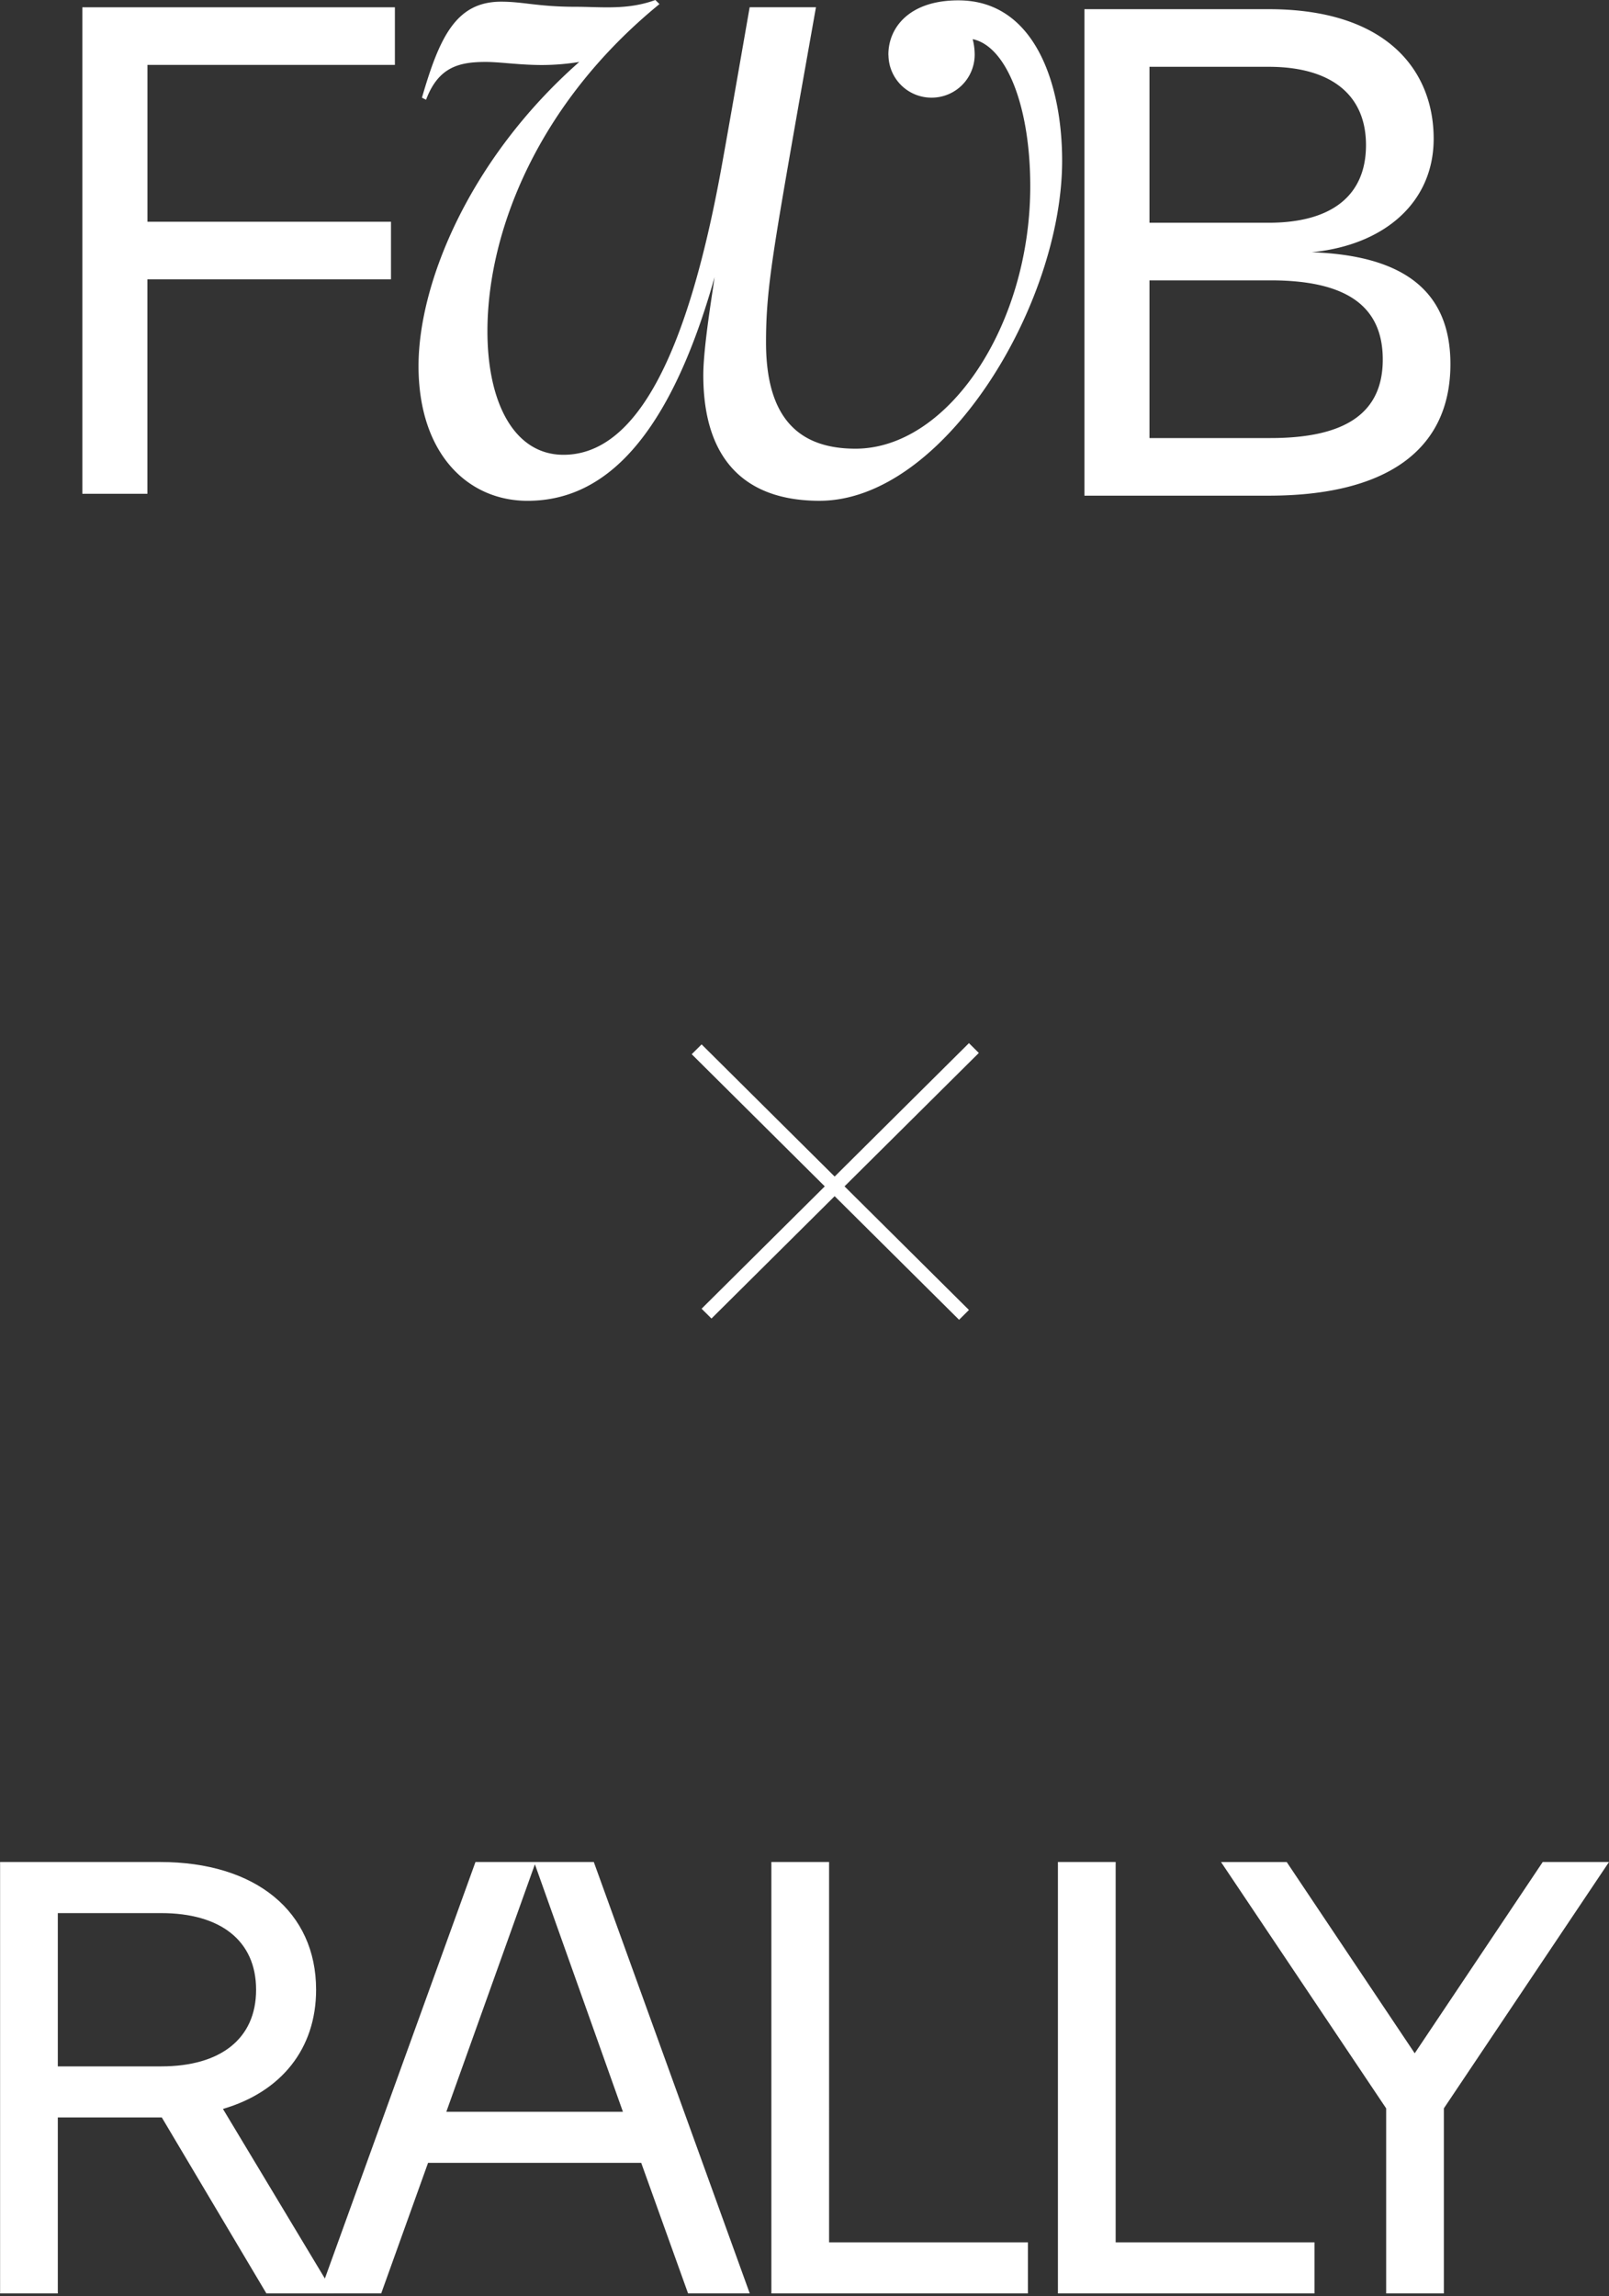
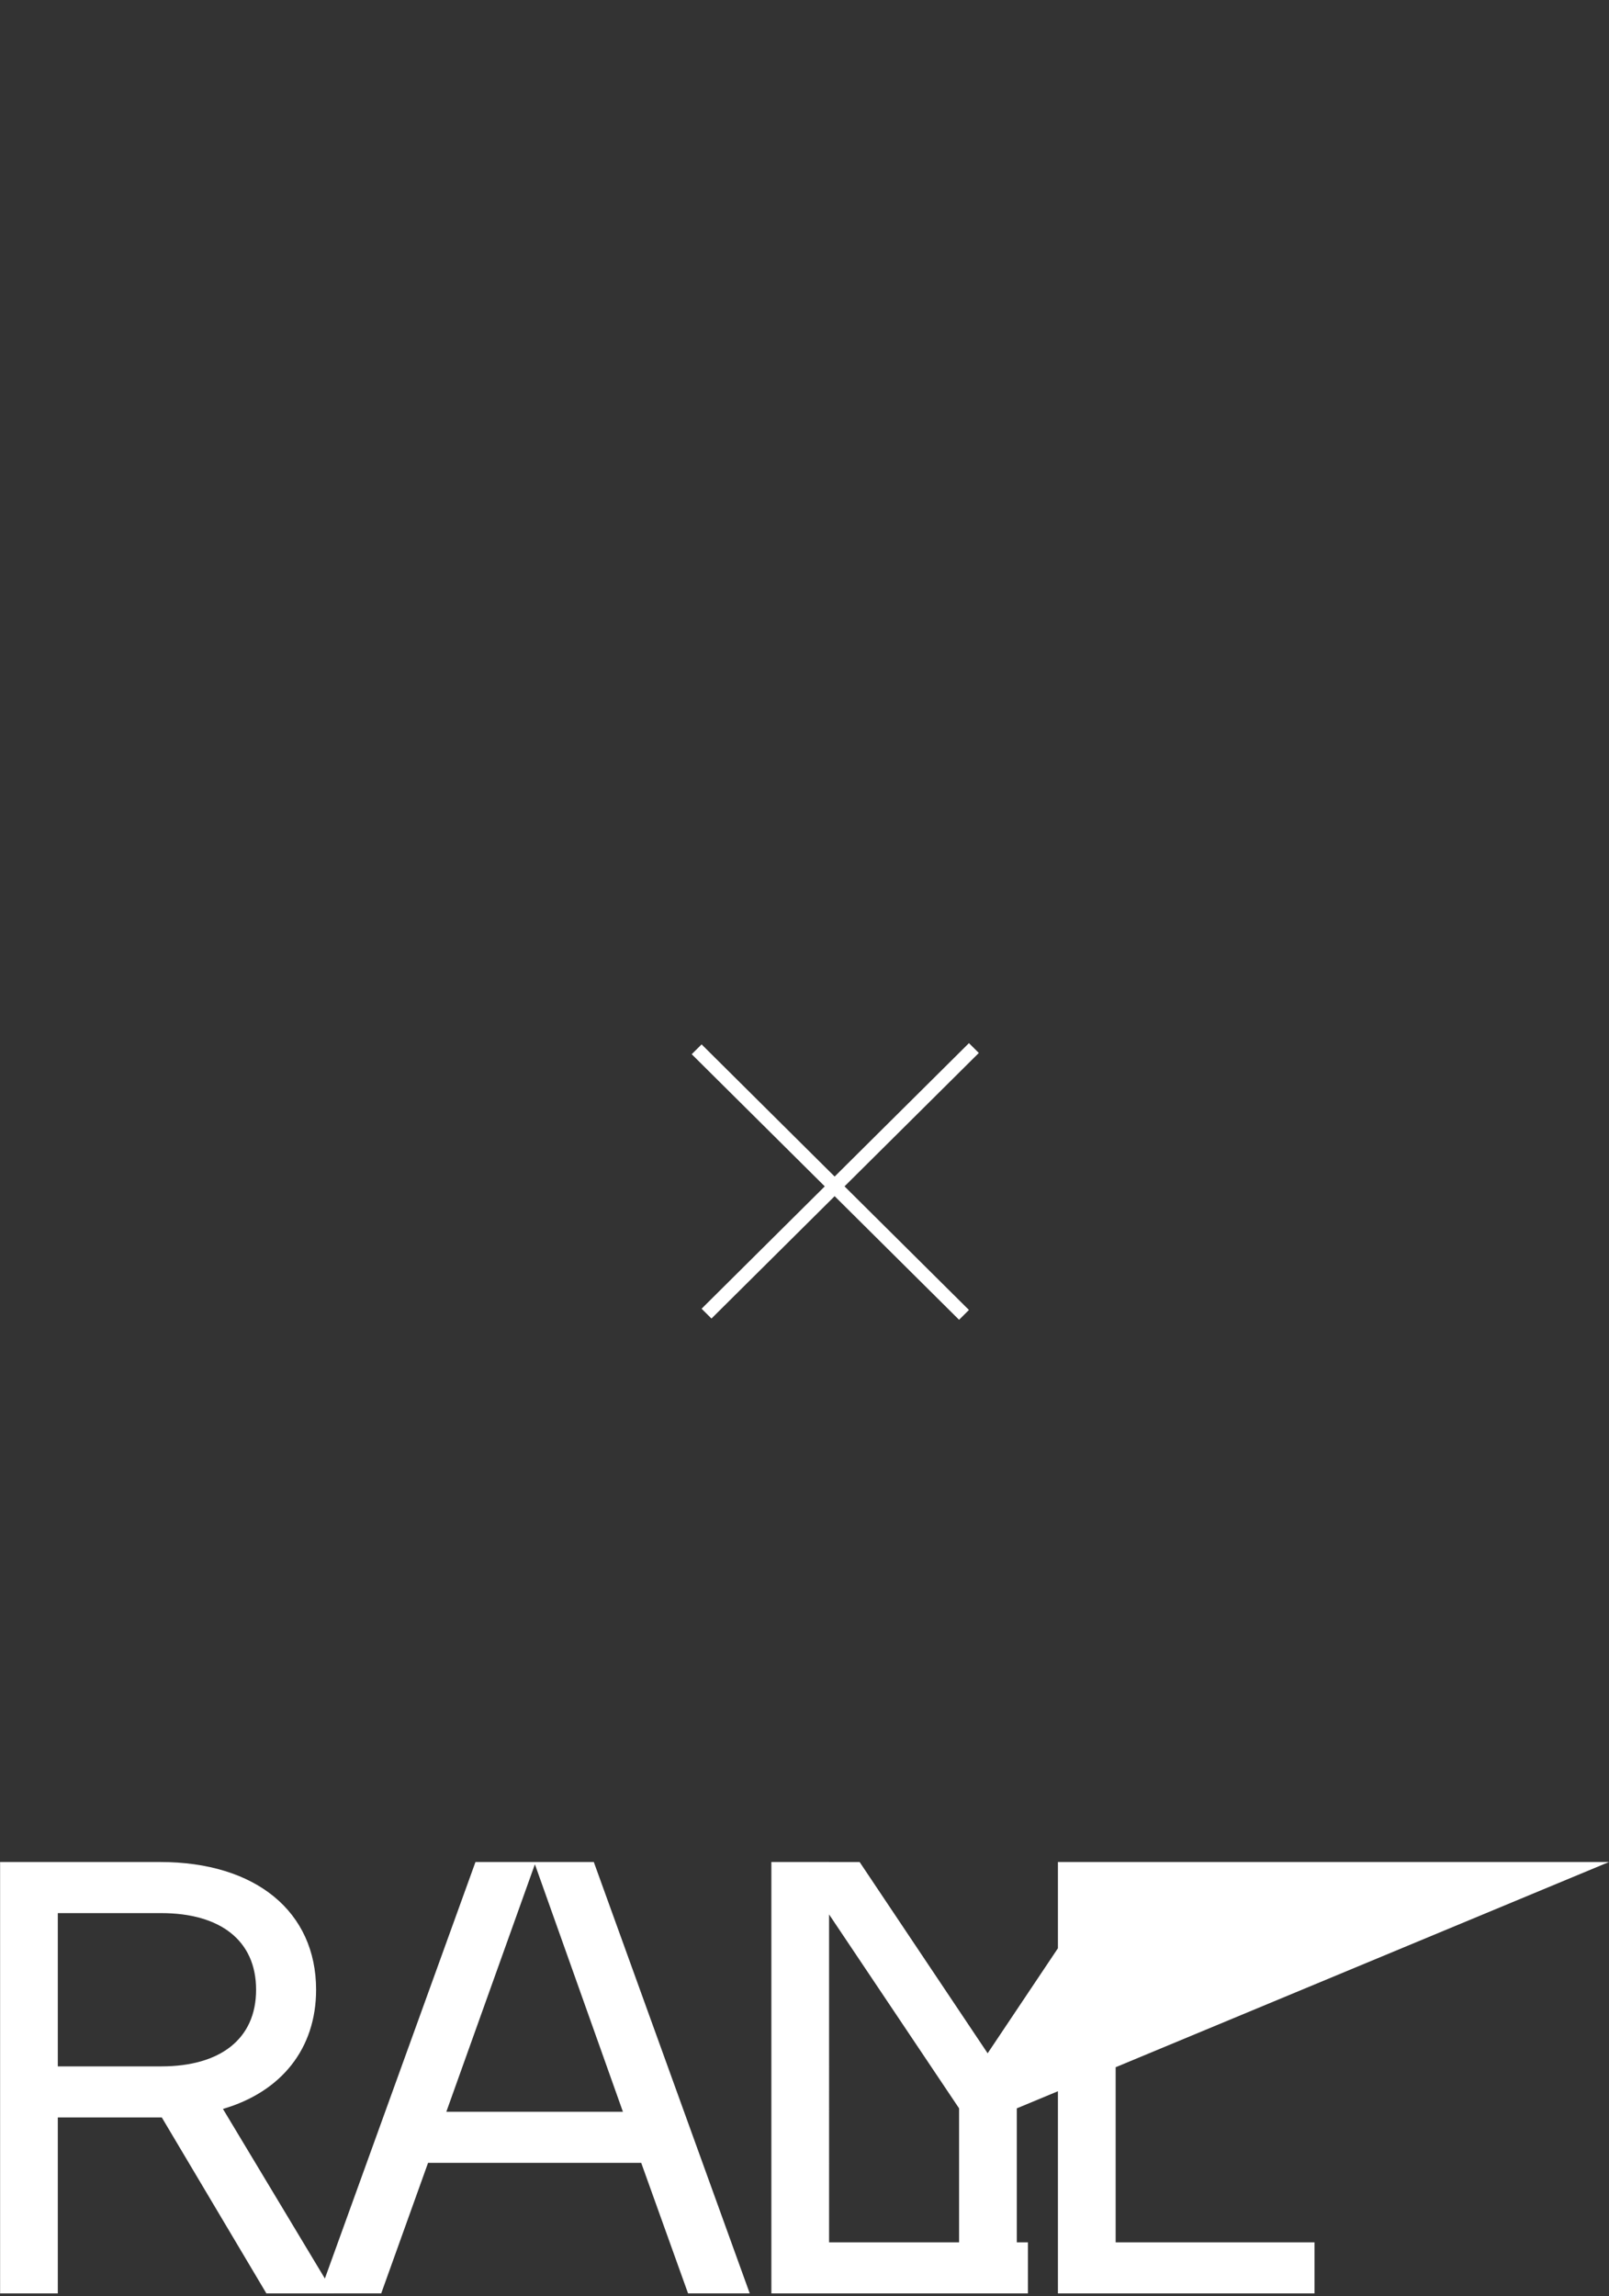
<svg xmlns="http://www.w3.org/2000/svg" viewBox="0 0 68 97" fill="none">
  <rect x="0" y="0" width="68" height="97" fill="#333333" stroke="none" />
  <g clip-path="url(#a)">
-     <path fill-rule="evenodd" clip-rule="evenodd" d="M37.545 2.302c0-1.122.87-2.287 2.955-2.287 3.258 0 4.388 3.581 4.388 6.774 0 6.083-4.997 14.367-10.255 14.367-3.128 0-4.91-1.726-4.91-5.307 0-.951.25-2.617.406-3.653l.072-.489c-2.129 7.55-5.127 9.45-7.908 9.45-2.52 0-4.605-1.986-4.605-5.696 0-3.539 2.187-8.788 6.793-12.844a9.976 9.976 0 0 1-1.565.13c-.532 0-1.023-.04-1.46-.076-.347-.029-.66-.054-.93-.054-1.13 0-1.999.216-2.52 1.597l-.174-.087c.74-2.545 1.435-4.056 3.346-4.056.417 0 .767.041 1.162.088.514.06 1.103.128 2.01.128.217 0 .434.006.652.012.872.023 1.755.046 2.694-.299l.175.172C22.744 4.357 20.6 9.765 20.6 13.993c0 3.02 1.13 5.22 3.215 5.22 3.124 0 5.301-4.357 6.735-12.468.26-1.424 1.132-6.438 1.132-6.438h2.802l-.676 3.806-.03.168c-1.147 6.544-1.404 8.005-1.404 10.187 0 3.15 1.347 4.487 3.78 4.487 3.895 0 7.387-5.178 7.387-11.088 0-3.366-1-5.911-2.433-6.213a2.644 2.644 0 0 1 .084.645l.002.015-.001.007-.001.007a1.816 1.816 0 0 1-1.823 1.797 1.814 1.814 0 0 1-1.82-1.77.378.378 0 0 1-.003-.047v-.006ZM16.688.308H3.48V20.86h2.75V11.8h10.294V9.367H6.232V2.742h10.457V.308Zm38.755 10.347c3.05-.298 5.147-2.092 5.147-4.795 0-2.84-1.933-5.472-6.972-5.472H45.83V20.94h7.788c4.875 0 7.68-1.857 7.68-5.561 0-3.11-2.015-4.588-5.855-4.723ZM57.73 6.13c0 2.19-1.525 3.28-4.112 3.28H48.58V2.822h5.038c2.587 0 4.112 1.144 4.112 3.308Zm-9.15 12.376v-6.662h5.12c3.186 0 4.739 1.073 4.739 3.345 0 2.244-1.553 3.317-4.739 3.317h-5.12Z" fill="#fff" />
    <path d="M9.422 89.092c2.463-.719 3.937-2.541 3.937-5.035 0-3.286-2.536-5.396-6.593-5.396H.004v18.225h2.439v-7.434H6.838l4.42 7.434h2.85l-4.686-7.794ZM6.814 80.82c2.487 0 4.009 1.151 4.009 3.238 0 2.086-1.522 3.237-4.009 3.237H2.443v-6.475h4.371Z" fill="#fff" />
-     <path d="M31.686 96.886 25.095 78.66h-5l-6.592 18.225h2.608l1.98-5.515h9.008l1.98 5.515h2.608Zm-9.08-18.129 3.72 10.455h-7.463l3.743-10.455ZM35.038 78.661H32.6v18.225h10.843v-2.158h-8.404V78.66ZM47.15 78.661h-2.44v18.225h10.844v-2.158H47.15V78.66ZM65.199 78.661l-5.41 8.081-5.41-8.08h-2.776l6.979 10.406v7.818h2.439v-7.818L68 78.661h-2.801Z" fill="#fff" />
+     <path d="M31.686 96.886 25.095 78.66h-5l-6.592 18.225h2.608l1.98-5.515h9.008l1.98 5.515h2.608Zm-9.08-18.129 3.72 10.455h-7.463l3.743-10.455ZM35.038 78.661H32.6v18.225h10.843v-2.158h-8.404V78.66ZM47.15 78.661h-2.44v18.225h10.844v-2.158H47.15V78.66Zl-5.41 8.081-5.41-8.08h-2.776l6.979 10.406v7.818h2.439v-7.818L68 78.661h-2.801Z" fill="#fff" />
    <path transform="matrix(-.71 -.705 .71 -.705 40.95 55.34)" stroke="#fff" stroke-width=".588" d="M0-.294h15.914" />
    <path transform="matrix(-.71 .705 -.71 -.705 40.95 44.068)" stroke="#fff" stroke-width=".588" d="M0-.294h15.914" />
  </g>
  <defs>
    <clipPath id="a">
      <path fill="#fff" d="M0 0h68v97H0z" />
    </clipPath>
  </defs>
</svg>